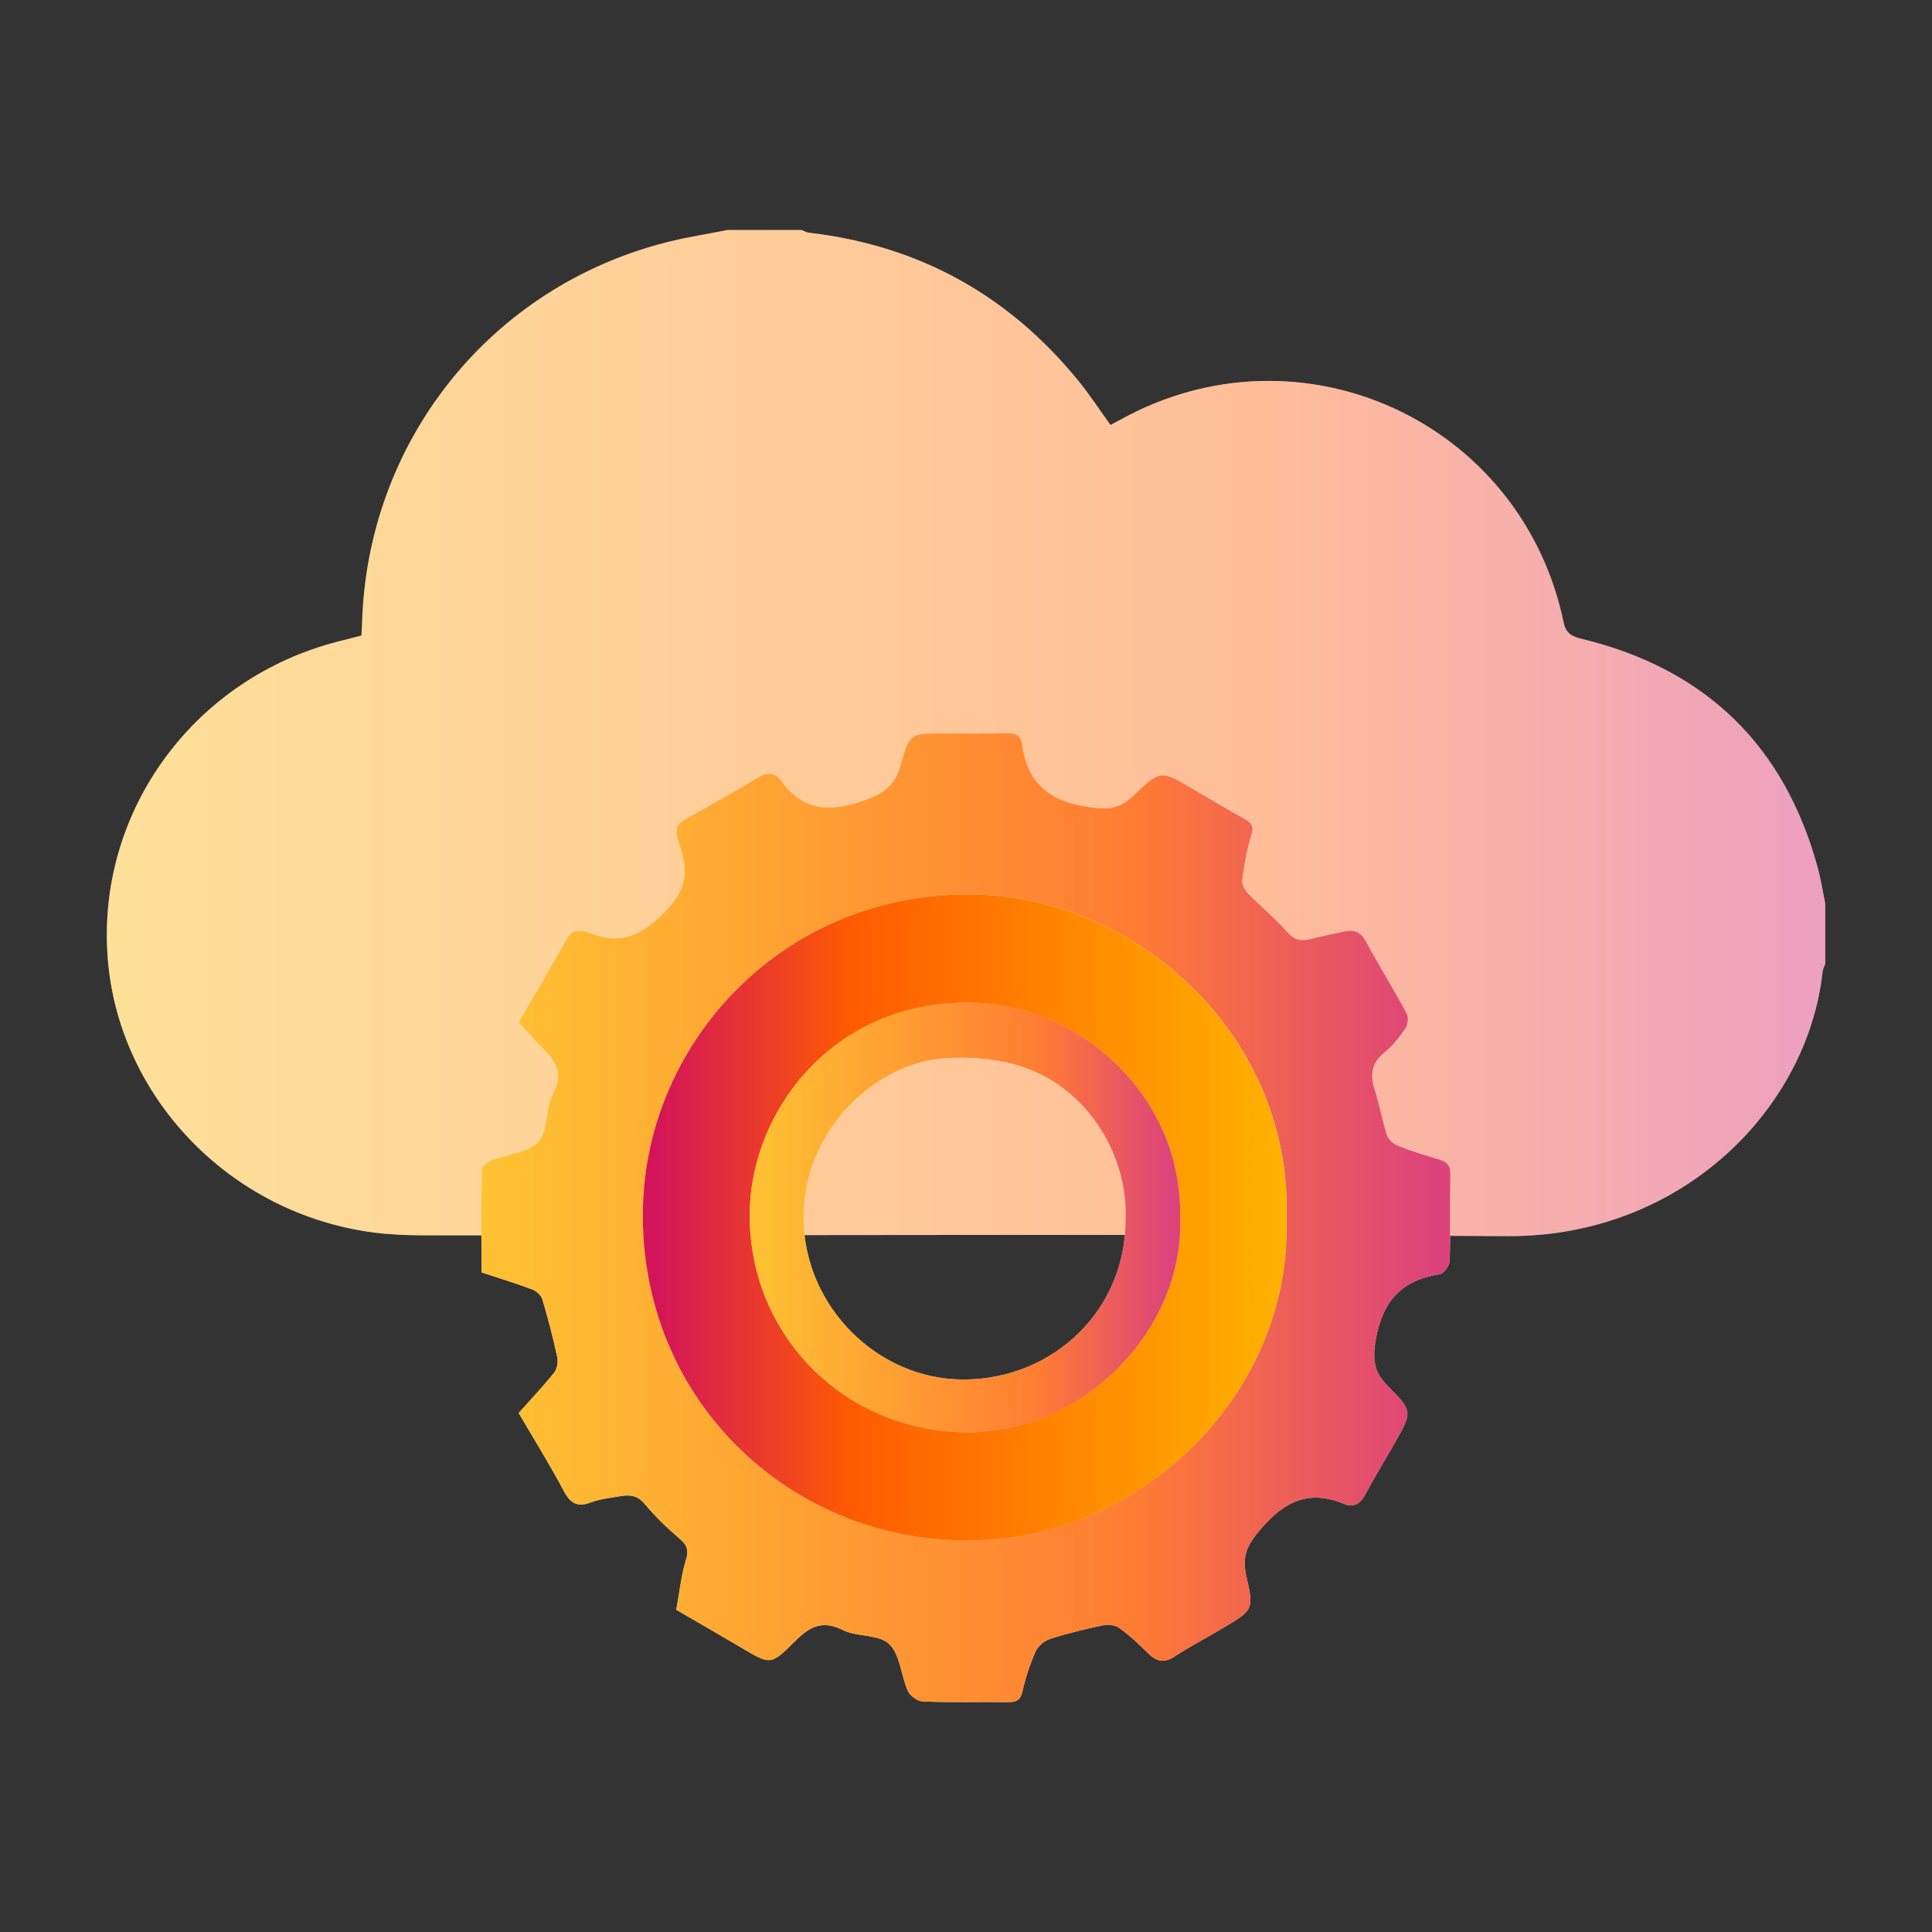
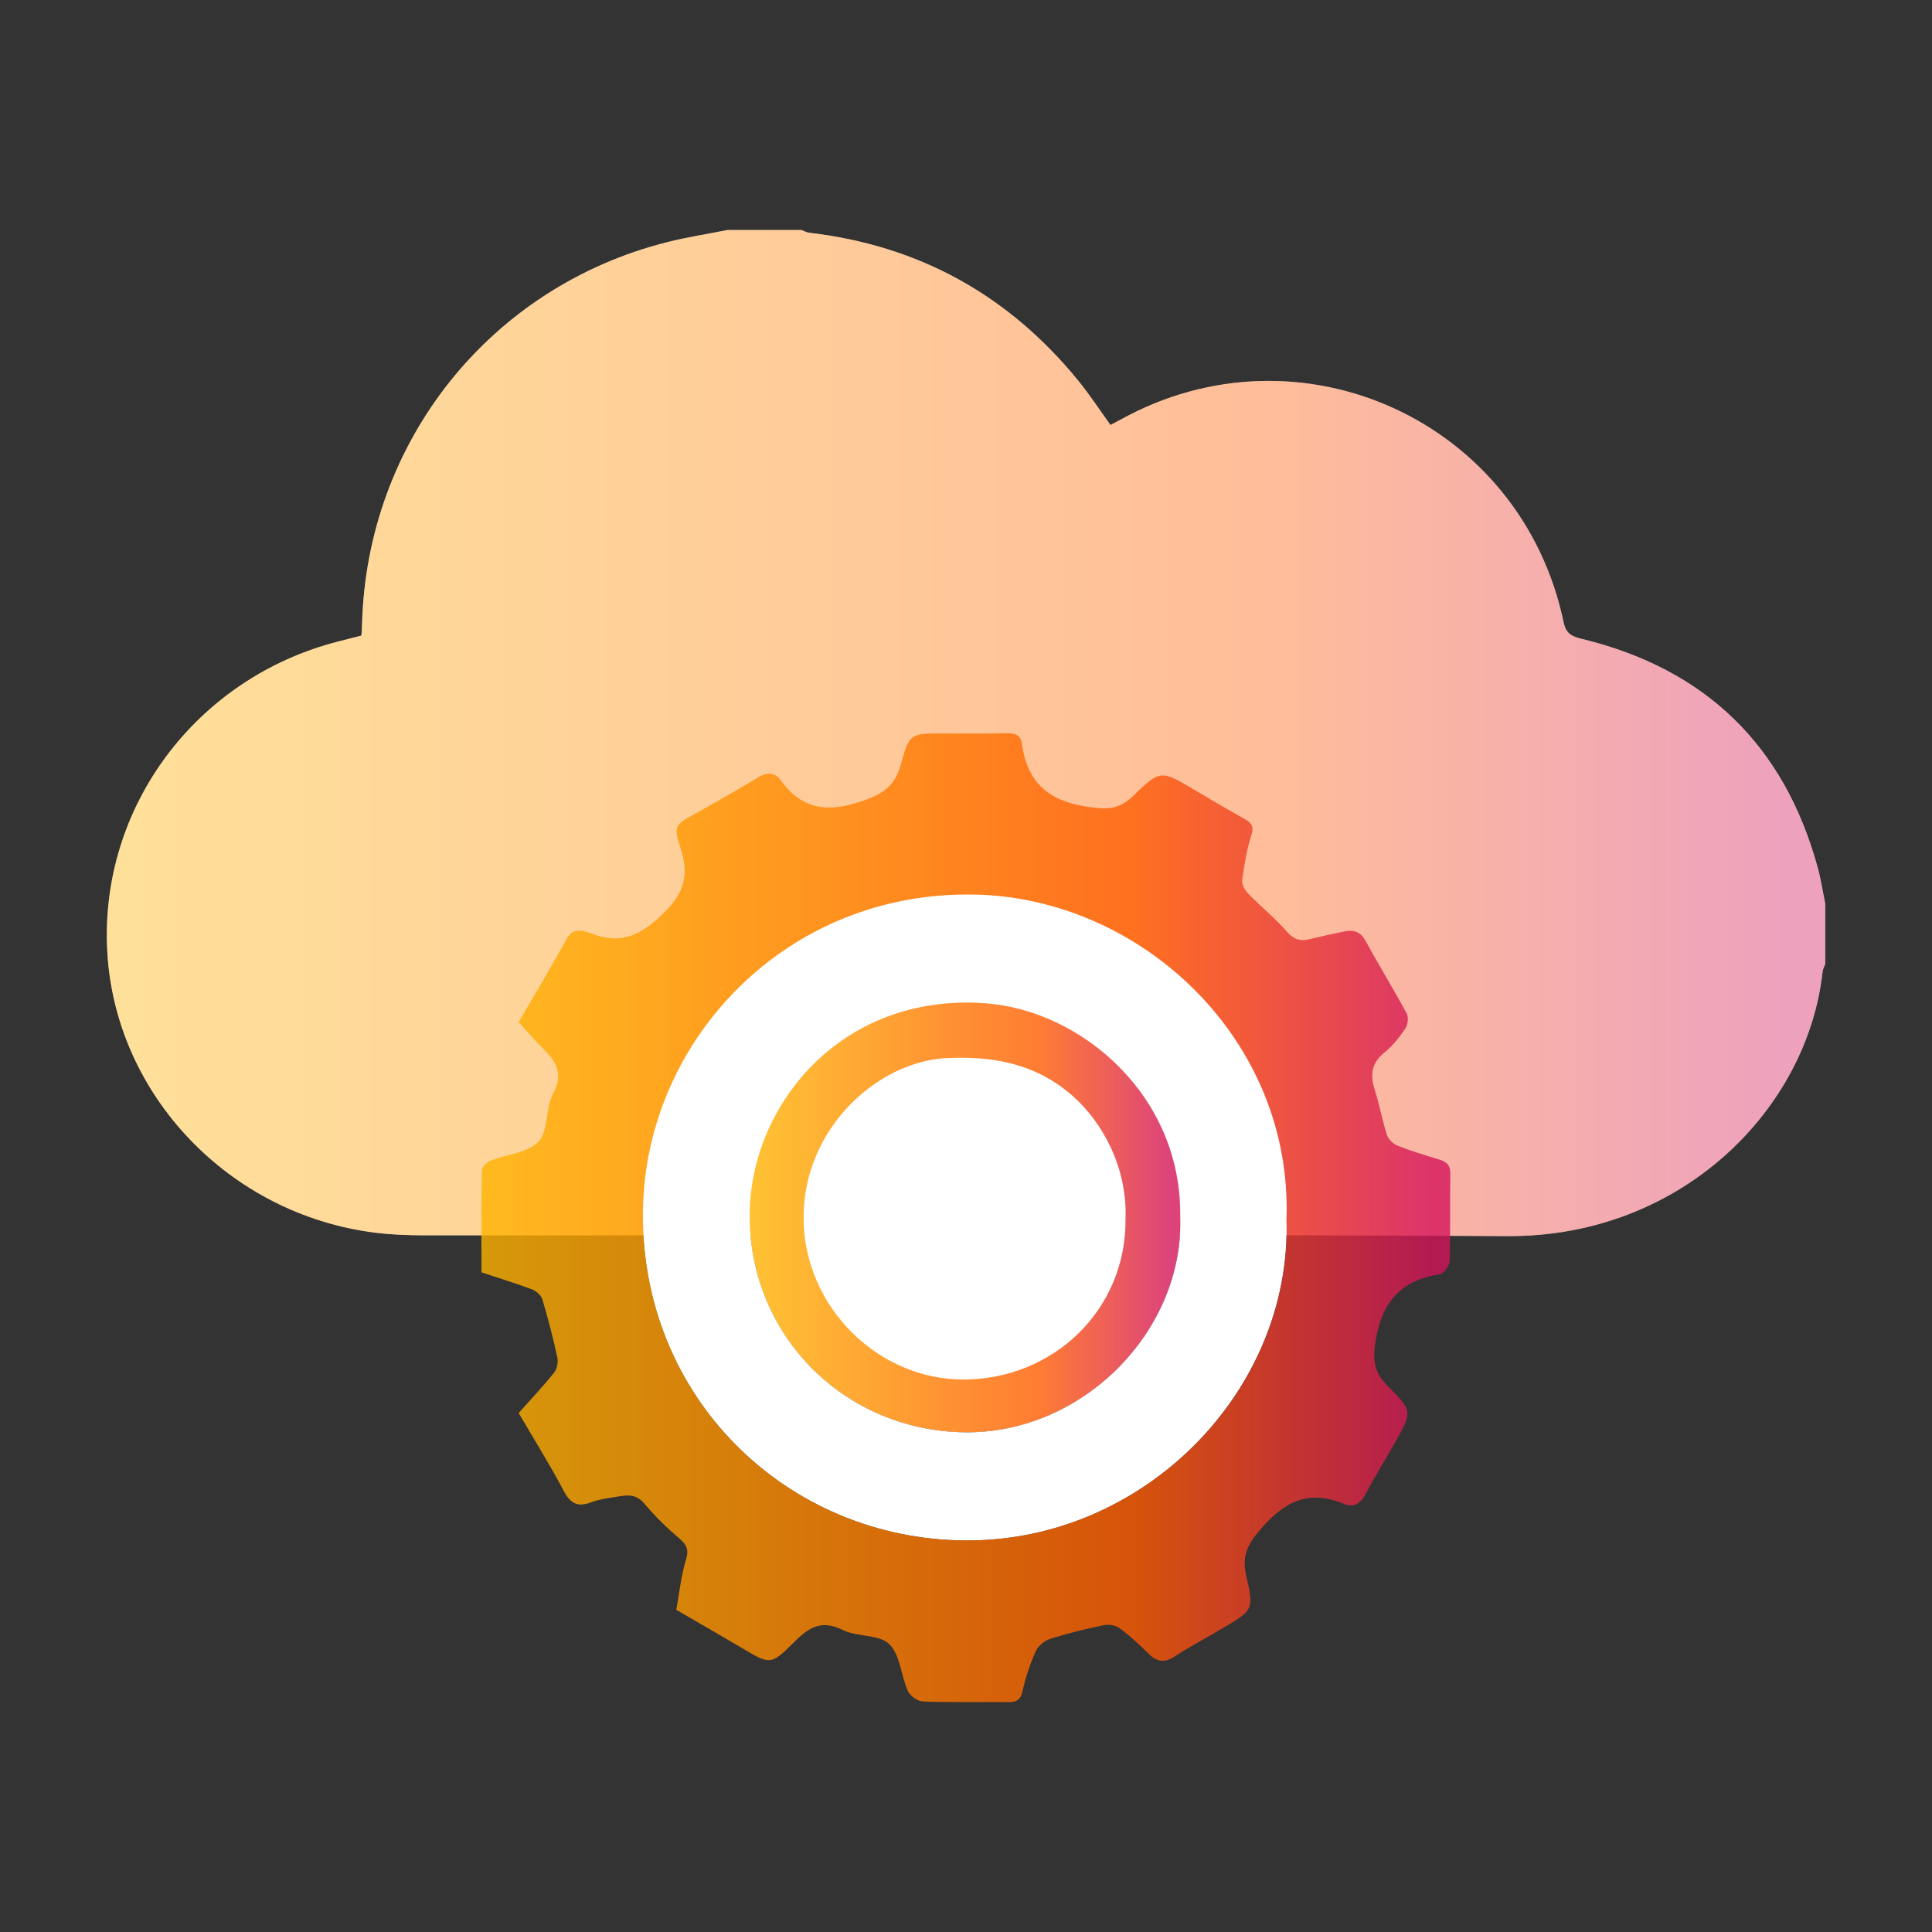
<svg xmlns="http://www.w3.org/2000/svg" xmlns:xlink="http://www.w3.org/1999/xlink" id="Layer_2" viewBox="0 0 312 312">
  <rect x="0" y="0" width="312" height="312" fill="#333333" stroke="none" />
  <defs>
    <style>.cls-1{fill:url(#linear-gradient-3);}.cls-1,.cls-2{opacity:.8;}.cls-1,.cls-2,.cls-3,.cls-4,.cls-5{stroke-width:0px;}.cls-2{fill:url(#linear-gradient);}.cls-3{fill:url(#New_Gradient_Swatch);opacity:.4;}.cls-4{fill:url(#linear-gradient-2);}.cls-5{fill:#fff;}</style>
    <linearGradient id="New_Gradient_Swatch" x1="17.24" y1="118.39" x2="294.76" y2="118.39" gradientUnits="userSpaceOnUse">
      <stop offset="0" stop-color="#ffb300" />
      <stop offset=".52" stop-color="#ff6f00" />
      <stop offset=".67" stop-color="#ff5c00" />
      <stop offset=".98" stop-color="#d4145a" />
    </linearGradient>
    <linearGradient id="linear-gradient" x1="77.74" y1="196.62" x2="234.26" y2="196.62" gradientUnits="userSpaceOnUse">
      <stop offset="0" stop-color="#ffb300" />
      <stop offset=".52" stop-color="#ff6f00" />
      <stop offset=".67" stop-color="#ff5c00" />
      <stop offset=".98" stop-color="#d4145a" />
    </linearGradient>
    <linearGradient id="linear-gradient-2" x1="103.81" y1="196.61" x2="207.78" y2="196.61" gradientUnits="userSpaceOnUse">
      <stop offset=".02" stop-color="#d4145a" />
      <stop offset=".33" stop-color="#ff5c00" />
      <stop offset=".48" stop-color="#ff6f00" />
      <stop offset="1" stop-color="#ffb300" />
    </linearGradient>
    <linearGradient id="linear-gradient-3" x1="121.07" y1="196.61" x2="190.61" y2="196.61" xlink:href="#linear-gradient" />
  </defs>
  <path class="cls-5" d="m117.53,37.15c3.97,0,7.95,0,11.92,0,.41.15.81.4,1.23.44,17.72,2.06,32.17,10.07,43.42,23.85,1.86,2.28,3.47,4.75,5.23,7.19.62-.33,1.1-.57,1.57-.83,29.04-16.11,64.78.17,71.6,32.67.4,1.91,1.38,2.33,3.01,2.72,19.92,4.86,32.64,17.17,38.04,36.95.52,1.9.81,3.86,1.21,5.79v9.74c-.15.42-.39.83-.43,1.26-2.43,22.19-22.81,42.86-50.91,42.69-58.35-.36-116.7-.1-175.05-.13-2.61,0-5.24-.11-7.83-.43-23.53-2.96-41.91-22.26-43.21-45.32-1.32-23.36,14.35-44.35,37.44-50.18,1.2-.3,2.4-.62,3.6-.92.04-.73.09-1.27.1-1.8.76-29.54,20.69-54.54,49.3-61.74,3.21-.81,6.51-1.31,9.76-1.96Z" />
  <path class="cls-3" d="m117.53,37.15c3.97,0,7.95,0,11.92,0,.41.15.81.4,1.23.44,17.72,2.06,32.17,10.07,43.42,23.85,1.86,2.28,3.47,4.75,5.23,7.19.62-.33,1.1-.57,1.57-.83,29.04-16.11,64.78.17,71.6,32.67.4,1.91,1.38,2.33,3.01,2.72,19.92,4.86,32.64,17.17,38.04,36.95.52,1.9.81,3.86,1.21,5.79v9.74c-.15.42-.39.83-.43,1.26-2.43,22.19-22.81,42.86-50.91,42.69-58.35-.36-116.7-.1-175.05-.13-2.61,0-5.24-.11-7.83-.43-23.53-2.96-41.91-22.26-43.21-45.32-1.32-23.36,14.35-44.35,37.44-50.18,1.2-.3,2.4-.62,3.6-.92.04-.73.09-1.27.1-1.8.76-29.54,20.69-54.54,49.3-61.74,3.21-.81,6.51-1.31,9.76-1.96Z" />
-   <path class="cls-5" d="m109.22,259.91c.52-2.84.79-5.51,1.56-8.03.51-1.67.09-2.45-1.13-3.48-1.98-1.69-3.88-3.53-5.54-5.53-1.14-1.37-2.39-1.52-3.89-1.26-1.6.28-3.25.43-4.75,1-2.2.82-3.34.21-4.43-1.84-2.24-4.24-4.79-8.32-7.28-12.58,1.87-2.1,3.88-4.23,5.71-6.5.48-.6.7-1.72.53-2.49-.68-3.15-1.49-6.28-2.42-9.38-.2-.66-.99-1.35-1.67-1.6-2.63-.99-5.33-1.81-8.16-2.75,0-5.53-.04-11,.06-16.46.01-.55.79-1.33,1.39-1.57,2.62-1.05,6.03-1.25,7.76-3.08,1.64-1.74,1.08-5.37,2.34-7.7,1.76-3.26.53-5.25-1.65-7.38-1.34-1.3-2.54-2.74-3.9-4.22,2.57-4.41,5.24-8.87,7.76-13.43.71-1.28,1.58-1.49,2.79-1.24.47.1.94.26,1.39.43,4.77,1.8,8,.09,11.59-3.47,3.35-3.32,3.97-6.18,2.64-10.32-1.21-3.78-.97-3.81,2.56-5.75,3.35-1.85,6.68-3.76,9.95-5.74,1.45-.88,2.72-.82,3.66.48,3.6,4.98,7.91,5.2,13.47,3.23,3.27-1.16,4.99-2.48,5.9-5.75,1.41-5.12,1.6-5.06,6.8-5.06,3.43,0,6.87.06,10.3-.03,1.33-.03,2.29.28,2.47,1.68.82,6.13,4.15,9.21,10.41,10.17,3.17.49,5.21.59,7.65-1.81,4.31-4.24,4.51-4.02,9.73-.93,2.66,1.58,5.33,3.15,8.03,4.66,1.1.62,1.73,1.1,1.24,2.64-.75,2.36-1.16,4.86-1.49,7.33-.09.68.46,1.64,1,2.19,2.05,2.1,4.35,3.96,6.27,6.16,1.11,1.27,2.15,1.53,3.61,1.17,1.88-.45,3.77-.88,5.66-1.26,1.49-.3,2.6.06,3.42,1.58,2.13,3.94,4.5,7.76,6.62,11.7.33.62.16,1.84-.26,2.46-.96,1.41-2.07,2.79-3.38,3.85-2.11,1.71-2.29,3.64-1.52,6.04.76,2.37,1.19,4.86,1.95,7.23.23.7,1.01,1.46,1.71,1.74,2.2.87,4.46,1.56,6.73,2.24,1.25.37,1.84.95,1.81,2.4-.1,4.65.04,9.31-.11,13.97-.02.76-.94,2.04-1.59,2.15-6.15.98-9.25,4.27-10.35,10.6-.57,3.28-.24,5.27,1.95,7.47,4.04,4.07,3.99,4.13,1.11,9.21-1.57,2.77-3.26,5.48-4.74,8.29-.78,1.49-1.91,2.16-3.35,1.56-5.69-2.37-9.63-.54-13.55,4.04-2.19,2.56-3.07,4.36-2.31,7.63,1.27,5.42,1.03,5.49-3.85,8.39-2.6,1.54-5.28,2.95-7.81,4.59-1.69,1.1-2.9.75-4.22-.57-1.44-1.44-2.95-2.83-4.58-4.03-.65-.48-1.77-.67-2.58-.5-2.92.61-5.84,1.32-8.68,2.23-.9.29-1.92,1.14-2.3,1.99-.91,2.06-1.65,4.24-2.13,6.44-.33,1.5-1.04,1.78-2.36,1.77-4.58-.05-9.16.07-13.73-.1-.85-.03-2.07-.9-2.43-1.7-1.12-2.52-1.24-5.88-3.02-7.58-1.67-1.6-5.17-1.11-7.5-2.27-3.42-1.71-5.48-.42-7.81,1.92-3.81,3.82-3.91,3.69-8.45,1-3.57-2.11-7.16-4.17-10.67-6.21Zm98.54-63.03c1.01-28.94-23.3-51.79-50.18-52.42-30.49-.72-53.27,23.41-53.75,50.83-.54,30.37,23.26,53.35,52.15,53.48,28.9.14,52.7-24.3,51.78-51.89Z" />
  <path class="cls-5" d="m207.75,196.88c.91,27.59-22.88,52.03-51.78,51.89-28.89-.14-52.69-23.12-52.15-53.48.49-27.42,23.26-51.55,53.75-50.83,26.87.64,51.19,23.48,50.18,52.42Zm-17.16-.4c.27-19.53-15.95-33.29-31.4-34.44-23.55-1.75-38.22,16.76-38.12,34.48.11,19.42,15.44,34.46,34.57,34.78,19.28.32,35.6-16.5,34.95-34.81Z" />
-   <path class="cls-5" d="m190.59,196.48c.65,18.32-15.67,35.14-34.95,34.81-19.13-.32-34.46-15.37-34.57-34.78-.1-17.72,14.57-36.23,38.12-34.48,15.45,1.15,31.67,14.91,31.4,34.44Zm-8.83.35c.31-8.47-3.86-15.68-8.43-19.75-5.94-5.3-12.97-6.61-20.65-6.19-10.89.59-23.07,11.3-22.91,26.05.15,14.06,11.97,25.89,25.9,25.84,14.34-.04,26.23-11.15,26.09-25.95Z" />
+   <path class="cls-5" d="m190.59,196.48c.65,18.32-15.67,35.14-34.95,34.81-19.13-.32-34.46-15.37-34.57-34.78-.1-17.72,14.57-36.23,38.12-34.48,15.45,1.15,31.67,14.91,31.4,34.44Zm-8.83.35Z" />
  <path class="cls-2" d="m109.22,259.91c.52-2.84.79-5.51,1.56-8.03.51-1.67.09-2.45-1.13-3.48-1.98-1.69-3.88-3.53-5.54-5.53-1.14-1.37-2.39-1.52-3.89-1.26-1.6.28-3.25.43-4.75,1-2.2.82-3.34.21-4.43-1.84-2.24-4.24-4.79-8.32-7.28-12.58,1.87-2.1,3.88-4.23,5.71-6.5.48-.6.7-1.72.53-2.49-.68-3.15-1.49-6.28-2.42-9.38-.2-.66-.99-1.35-1.67-1.6-2.63-.99-5.33-1.81-8.16-2.75,0-5.53-.04-11,.06-16.46.01-.55.79-1.33,1.39-1.57,2.62-1.05,6.03-1.25,7.76-3.08,1.64-1.74,1.08-5.37,2.34-7.7,1.76-3.26.53-5.25-1.65-7.38-1.34-1.3-2.54-2.74-3.9-4.22,2.57-4.41,5.24-8.87,7.76-13.43.71-1.28,1.58-1.49,2.79-1.24.47.1.94.26,1.39.43,4.77,1.8,8,.09,11.59-3.47,3.35-3.32,3.97-6.18,2.64-10.32-1.21-3.78-.97-3.81,2.56-5.75,3.35-1.85,6.68-3.76,9.95-5.74,1.45-.88,2.72-.82,3.66.48,3.6,4.98,7.91,5.2,13.47,3.23,3.27-1.16,4.99-2.48,5.9-5.75,1.41-5.12,1.6-5.06,6.8-5.06,3.43,0,6.87.06,10.3-.03,1.33-.03,2.29.28,2.47,1.68.82,6.13,4.15,9.21,10.41,10.17,3.17.49,5.21.59,7.65-1.81,4.31-4.24,4.51-4.02,9.73-.93,2.66,1.58,5.33,3.15,8.03,4.66,1.1.62,1.73,1.1,1.24,2.64-.75,2.36-1.16,4.86-1.49,7.33-.09.68.46,1.64,1,2.19,2.05,2.1,4.35,3.96,6.27,6.16,1.11,1.27,2.15,1.53,3.61,1.17,1.88-.45,3.77-.88,5.66-1.26,1.49-.3,2.6.06,3.42,1.58,2.13,3.94,4.5,7.76,6.62,11.7.33.62.16,1.84-.26,2.46-.96,1.41-2.07,2.79-3.38,3.85-2.11,1.71-2.29,3.64-1.52,6.04.76,2.37,1.19,4.86,1.95,7.23.23.7,1.01,1.46,1.71,1.74,2.2.87,4.46,1.56,6.73,2.24,1.25.37,1.84.95,1.81,2.4-.1,4.65.04,9.31-.11,13.97-.02.76-.94,2.04-1.59,2.15-6.15.98-9.25,4.27-10.35,10.6-.57,3.28-.24,5.27,1.95,7.47,4.04,4.07,3.99,4.13,1.11,9.21-1.57,2.77-3.26,5.48-4.74,8.29-.78,1.49-1.91,2.16-3.35,1.56-5.69-2.37-9.63-.54-13.55,4.04-2.19,2.56-3.07,4.36-2.31,7.63,1.27,5.42,1.03,5.49-3.85,8.39-2.6,1.54-5.28,2.95-7.81,4.59-1.69,1.1-2.9.75-4.22-.57-1.44-1.44-2.95-2.83-4.58-4.03-.65-.48-1.77-.67-2.58-.5-2.92.61-5.84,1.32-8.68,2.23-.9.29-1.92,1.14-2.3,1.99-.91,2.06-1.65,4.24-2.13,6.44-.33,1.5-1.04,1.78-2.36,1.77-4.58-.05-9.16.07-13.73-.1-.85-.03-2.07-.9-2.43-1.7-1.12-2.52-1.24-5.88-3.02-7.58-1.67-1.6-5.17-1.11-7.5-2.27-3.42-1.71-5.48-.42-7.81,1.92-3.81,3.82-3.91,3.69-8.45,1-3.57-2.11-7.16-4.17-10.67-6.21Zm98.54-63.03c1.01-28.94-23.3-51.79-50.18-52.42-30.49-.72-53.27,23.41-53.75,50.83-.54,30.37,23.26,53.35,52.15,53.48,28.9.14,52.7-24.3,51.78-51.89Z" />
-   <path class="cls-4" d="m207.75,196.88c.91,27.59-22.88,52.03-51.78,51.89-28.89-.14-52.69-23.12-52.15-53.48.49-27.42,23.26-51.55,53.75-50.83,26.87.64,51.19,23.48,50.18,52.42Zm-17.16-.4c.27-19.53-15.95-33.29-31.4-34.44-23.55-1.75-38.22,16.76-38.12,34.48.11,19.42,15.44,34.46,34.57,34.78,19.28.32,35.6-16.5,34.95-34.81Z" />
  <path class="cls-1" d="m190.59,196.48c.65,18.32-15.67,35.14-34.95,34.81-19.13-.32-34.46-15.37-34.57-34.78-.1-17.72,14.57-36.23,38.12-34.48,15.45,1.15,31.67,14.91,31.4,34.44Zm-8.83.35c.31-8.47-3.86-15.68-8.43-19.75-5.94-5.3-12.97-6.61-20.65-6.19-10.89.59-23.07,11.3-22.91,26.05.15,14.06,11.97,25.89,25.9,25.84,14.34-.04,26.23-11.15,26.09-25.95Z" />
</svg>